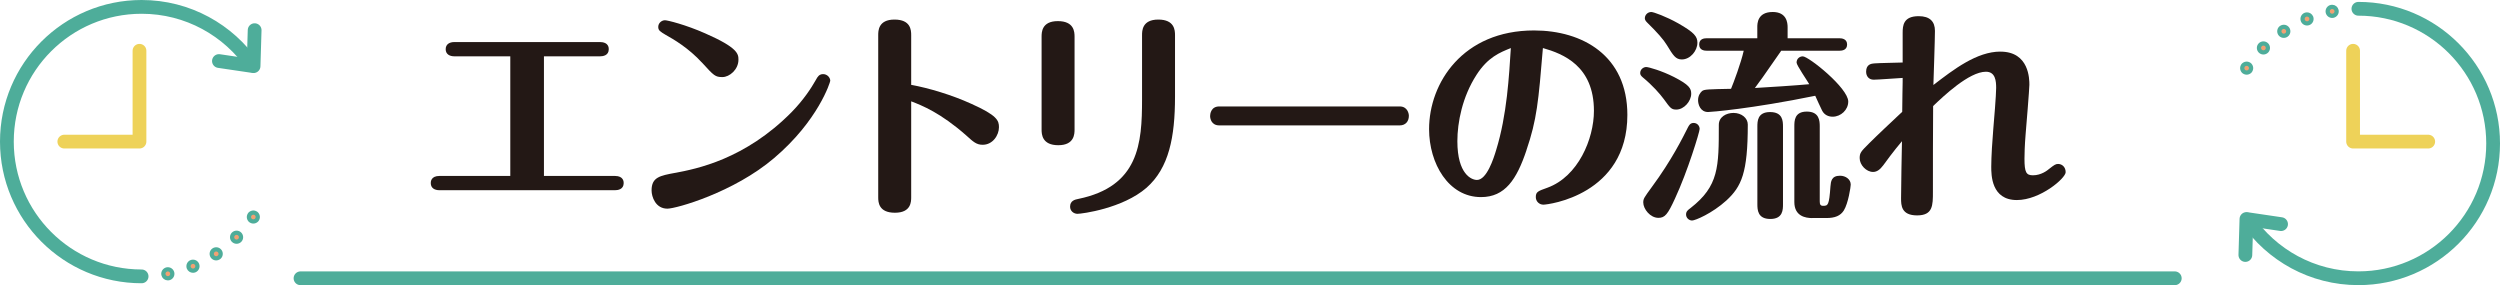
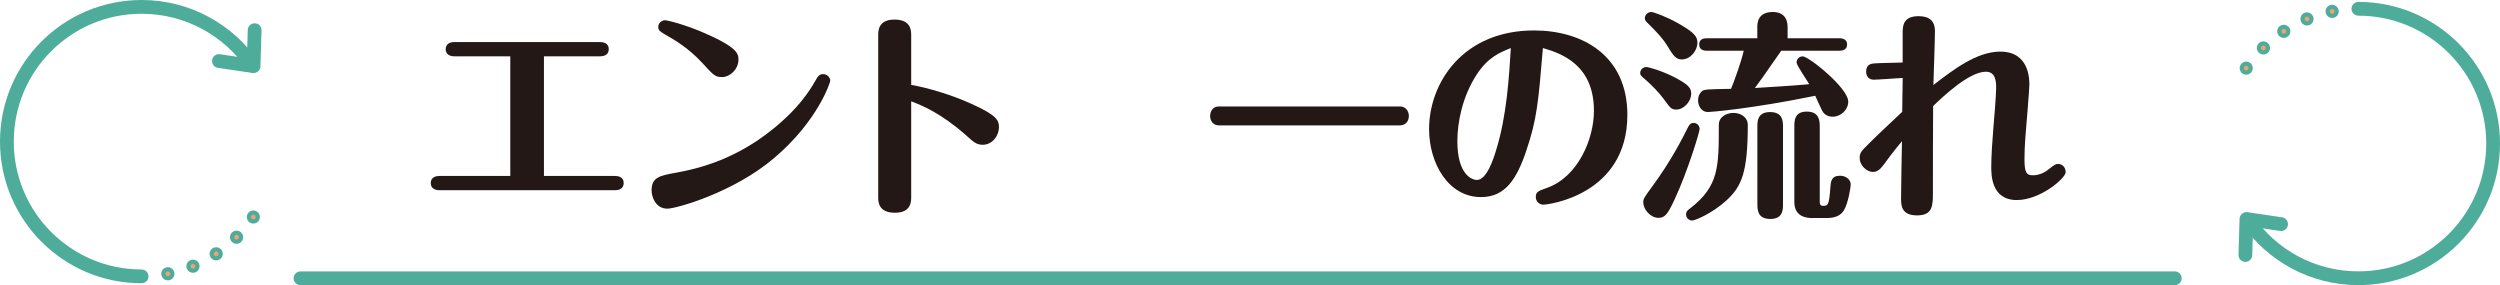
<svg xmlns="http://www.w3.org/2000/svg" id="_レイヤー_2" viewBox="0 0 693.82 79.14">
  <defs>
    <style>.cls-1{fill:#231815;}.cls-2,.cls-3{stroke:#4ead9a;}.cls-2,.cls-3,.cls-4{stroke-linecap:round;stroke-linejoin:round;}.cls-2,.cls-4{fill:none;stroke-width:3.82px;}.cls-3{fill:#f2a172;stroke-width:1.18px;}.cls-4{stroke:#eed259;}</style>
  </defs>
  <g id="_レイヤー_1-2">
    <path class="cls-1" d="M150.96,48.83h19.72c2.41,0,2.41,1.67,2.41,1.98,0,1.79-1.67,1.98-2.41,1.98h-48.72c-1.3,0-2.41-.56-2.41-1.98,0-.31,0-1.98,2.41-1.98h19.66V15.63h-15.52c-1.36,0-2.41-.62-2.41-1.98s1.05-1.98,2.41-1.98h40.44c2.41,0,2.41,1.67,2.41,1.98,0,1.79-1.67,1.98-2.41,1.98h-15.58v33.2Z" />
    <path class="cls-1" d="M187.44,47.97c5.81-1.11,19.29-3.71,32.28-16.88,3.21-3.28,5.38-6.55,6.74-8.97.43-.8.87-1.55,1.98-1.55s1.98.93,1.98,1.85c0,.37-3.34,11.07-15.58,21.45-11.25,9.58-27.21,14.04-29.62,14.04-3.28,0-4.39-3.28-4.39-5.07,0-3.65,2.29-4.08,6.62-4.88ZM194.92,17.49c-3.83-4.2-8.04-6.62-10.14-7.79-1.55-.93-2.1-1.24-2.1-2.23,0-1.11.99-1.85,1.86-1.85.74,0,5.75,1.24,11.19,3.65,9.03,3.96,9.21,5.69,9.21,7.3,0,2.72-2.47,4.82-4.45,4.82s-2.35-.37-5.56-3.9Z" />
    <path class="cls-1" d="M252.88,54.71c0,1.24,0,4.33-4.51,4.33s-4.64-2.91-4.64-4.27V9.76c0-1.17,0-4.33,4.51-4.33s4.64,2.91,4.64,4.33v13.79c4.82.87,11.25,2.78,16.69,5.26,7.17,3.21,7.67,4.64,7.67,6.49,0,2.23-1.73,4.88-4.51,4.88-1.73,0-2.6-.8-4.58-2.6-7.17-6.31-12.24-8.29-15.27-9.46v26.59Z" />
-     <path class="cls-1" d="M298.22,35.91c0,1.17,0,4.39-4.51,4.39s-4.64-3.03-4.64-4.33V10.19c0-1.17,0-4.33,4.51-4.33s4.64,2.97,4.64,4.33v25.72ZM326.1,26.82c0,11.19-1.67,19.79-7.91,25.29-6.62,5.75-17.93,7.23-19.17,7.23-.99,0-2.04-.74-2.04-1.98,0-1.67,1.36-1.98,2.29-2.16,16.82-3.46,17.68-15.4,17.68-27.58V9.76c0-1.17,0-4.33,4.51-4.33s4.64,2.97,4.64,4.33v17.06Z" />
    <path class="cls-1" d="M388.46,29.54c2.16,0,2.54,1.98,2.54,2.6,0,1.55-.93,2.66-2.54,2.66h-50.08c-2.16,0-2.54-1.85-2.54-2.6,0-.49.19-2.66,2.54-2.66h50.08Z" />
    <path class="cls-1" d="M423.63,41.72c-2.72,8.1-5.94,12.98-12.61,12.98-9.03,0-14.41-9.34-14.41-18.86,0-12.86,9.4-27.39,29.12-27.39,13.48,0,25.91,6.99,25.91,23.43,0,22.26-22.01,24.92-23.31,24.92-1.11,0-2.1-.87-2.1-2.1,0-1.48.62-1.67,3.21-2.6,8.53-3.09,12.92-13.54,12.92-21.33,0-12.49-8.53-15.83-14.16-17.44-1.24,14.9-1.67,19.85-4.58,28.38ZM409.78,20.76c-3.96,6.12-5.32,13.23-5.32,18.42,0,9.21,3.96,10.76,5.44,10.76,2.72,0,4.64-6,5.32-8.28,3.03-9.77,3.59-20.71,4.08-28.32-3.09,1.24-6.37,2.54-9.52,7.42Z" />
    <path class="cls-1" d="M465.21,30.41c-1.36,0-1.67-.43-3.46-2.91-1.17-1.55-3.03-3.71-5.87-6.06-.5-.43-.68-.74-.68-1.17,0-1.05.93-1.67,1.67-1.67.68,0,4.33,1.05,7.73,2.78,4.2,2.16,4.76,3.15,4.76,4.64,0,2.04-1.98,4.39-4.14,4.39ZM471.7,35.79c0,.8-3.34,11.81-6.86,19.35-1.98,4.33-2.78,5.32-4.58,5.32-2.29,0-4.21-2.47-4.21-4.27,0-1.05.25-1.36,2.41-4.33,5.44-7.36,8.59-13.73,10.02-16.57.25-.43.56-1.17,1.55-1.17s1.67.8,1.67,1.67ZM466.76,16.5c-1.73,0-2.41-1.11-4.14-3.96-.93-1.55-2.66-3.52-5.57-6.37-.43-.43-.56-.8-.56-1.11,0-.93.8-1.73,1.79-1.73.62,0,4.08,1.24,7.48,3.15,4.45,2.54,5.32,3.65,5.32,5.38,0,2.23-1.98,4.64-4.33,4.64ZM481.1,31.34c2.23,0,3.96,1.42,3.96,3.22,0,13.42-1.73,17.19-5.94,21.08-3.96,3.59-8.66,5.56-9.52,5.56-.8,0-1.67-.68-1.67-1.67,0-.87.5-1.24,1.24-1.79,7.85-6.12,7.85-11.38,7.85-23.12,0-2.16,2.04-3.28,4.08-3.28ZM494.33,14.09c-5.38,7.73-5.75,8.28-7.3,10.33,4.27-.25,11.07-.68,15.09-1.05-.56-.99-3.52-5.26-3.52-6,0-1.11.87-1.73,1.73-1.73,1.61,0,12.61,8.78,12.61,12.55,0,2.29-2.04,4.2-4.33,4.2-1.17,0-2.29-.49-2.91-1.67-.31-.56-1.61-3.46-1.92-4.14-17.87,3.65-29.06,4.51-29.74,4.51-2.16,0-2.78-2.1-2.78-3.28,0-1.24.56-2.04,1.11-2.54.68-.49,1.67-.49,8.04-.62.68-1.61,2.78-7.23,3.52-10.57h-10.26c-.62,0-2.1-.12-2.1-1.73s1.42-1.73,2.1-1.73h14.03v-3.09c0-.93,0-4.2,4.27-4.2,3.83,0,4.14,2.91,4.14,4.2v3.09h14.41c.68,0,2.1.19,2.1,1.73s-1.36,1.73-2.1,1.73h-16.2ZM494.83,56.63c0,1.55,0,4.14-3.52,4.14s-3.59-2.54-3.59-4.14v-21.45c0-1.48,0-4.08,3.52-4.08s3.59,2.47,3.59,4.08v21.45ZM502.93,60.52c-1.79,0-4.95-.49-4.95-4.45v-20.96c0-1.55,0-4.14,3.46-4.14s3.59,2.54,3.59,4.14v20.77c0,.87.19,1.24.93,1.24,1.36,0,1.67-.12,2.04-5.38.12-1.36.25-2.97,2.66-2.97,1.55,0,2.97.99,2.97,2.47,0,.56-.68,5.19-1.92,7.17-.93,1.48-2.47,2.1-4.82,2.1h-3.96Z" />
    <path class="cls-1" d="M555.17,14.33c8.04,0,8.04,7.73,8.04,9.21,0,1.05-.87,11.81-1.05,13.79-.25,3.03-.31,5.5-.31,6.74,0,3.77.49,4.58,2.35,4.58,2.29,0,4.02-1.36,4.51-1.79,1.42-1.11,1.79-1.36,2.47-1.36,1.11,0,2.1.87,2.1,2.29,0,1.67-7.05,7.73-13.54,7.73-7.11,0-7.11-6.99-7.11-9.27,0-2.66.31-7.54.56-10.39.19-2.1.8-9.52.8-11.44s-.19-4.51-2.84-4.51c-4.7,0-11.87,6.86-14.65,9.52-.06,7.91-.06,15.89-.06,23.8,0,3.77,0,6.55-4.39,6.55s-4.45-2.78-4.45-4.76c0-2.53.19-13.6.25-15.83-.19.19-2.6,3.09-5.19,6.68-.93,1.24-1.79,1.85-2.84,1.85-1.85,0-3.71-1.92-3.71-3.83,0-1.48.37-1.85,2.6-4.08,2.35-2.35,6.12-5.87,9.21-8.78,0-2.35.12-8.16.12-8.29v-1.11c-1.3.06-6.86.49-8.04.49-1.36,0-2.1-.99-2.1-2.23,0-2.1,1.55-2.23,2.23-2.29,1.24-.12,6.8-.19,7.91-.25v-8.22c0-2.04.19-4.64,4.45-4.64,3.09,0,4.51,1.48,4.51,4.08,0,2.41-.37,12.92-.43,15.02,5.63-4.33,12.06-9.27,18.61-9.27Z" />
    <path class="cls-2" d="M39.3,76.7C18.65,76.7,1.91,59.96,1.91,39.3S18.65,1.91,39.3,1.91c12.82,0,24.13,6.45,30.86,16.28" />
    <path class="cls-3" d="M70.31,61.45s-.08,0-.12,0c-.04,0-.08-.01-.12-.02-.08-.02-.16-.04-.23-.07-.07-.03-.15-.07-.21-.11-.03-.02-.07-.05-.1-.07-.03-.03-.06-.05-.09-.08-.03-.03-.06-.06-.08-.09-.03-.03-.05-.06-.07-.1-.04-.07-.08-.14-.11-.21-.03-.08-.05-.15-.07-.23,0-.04-.01-.08-.02-.12,0-.04,0-.08,0-.12s0-.08,0-.12c0-.04.01-.08.02-.12.02-.08.04-.16.07-.23.03-.08.07-.15.11-.21.02-.03.05-.07.07-.1.03-.03.05-.06.08-.09.03-.03.06-.06.09-.08.03-.03.06-.05.1-.07.07-.04.14-.08.21-.11.07-.03.15-.05.23-.07.04,0,.08-.01.12-.02.08,0,.16,0,.24,0,.04,0,.08.01.12.02.08.02.16.04.23.07.07.03.15.07.21.11.03.02.07.05.1.07.03.03.06.05.09.08.03.03.06.06.08.09.03.03.05.06.07.1.04.07.08.14.11.21.03.07.05.15.07.23,0,.04.01.08.02.12,0,.04,0,.08,0,.12s0,.08,0,.12c0,.04-.01.08-.02.12-.02.08-.04.16-.07.23-.03.07-.07.15-.11.21-.02.03-.05.07-.07.1-.03.03-.05.06-.08.09-.03.03-.06.06-.09.08-.03.03-.06.05-.1.07-.07.04-.14.08-.21.11-.08.03-.15.05-.23.07-.04,0-.08.01-.12.02-.04,0-.08,0-.12,0Z" />
    <path class="cls-3" d="M45.36,76.23c-.13-.67.31-1.32.98-1.46h0c.67-.13,1.32.3,1.46.98h0c.13.67-.3,1.32-.98,1.46h0c-.08.02-.16.02-.24.02h0c-.58,0-1.1-.41-1.22-1ZM52.41,74.36c-.26-.63.04-1.36.67-1.62h0c.63-.26,1.36.04,1.62.67h0c.26.63-.04,1.36-.67,1.62h0c-.15.06-.32.09-.47.09h0c-.49,0-.95-.29-1.15-.77ZM58.97,71.14c-.38-.57-.23-1.34.34-1.72h0c.57-.38,1.34-.23,1.72.34h0c.38.57.23,1.34-.34,1.72h0c-.21.14-.45.21-.69.21h0c-.4,0-.79-.19-1.03-.55ZM64.78,66.71c-.48-.48-.48-1.27,0-1.75h0c.49-.48,1.27-.48,1.75,0h0c.48.49.48,1.27,0,1.75h0c-.24.24-.56.36-.87.36h0c-.32,0-.64-.12-.88-.37Z" />
    <polyline class="cls-2" points="60.76 16.94 70.37 18.36 70.67 8.37" />
-     <polyline class="cls-4" points="17.85 39.3 38.71 39.3 38.71 14.09" />
    <path class="cls-2" d="M654.52,2.44c20.65,0,37.39,16.74,37.39,37.39s-16.74,37.39-37.39,37.39c-12.82,0-24.13-6.45-30.86-16.28" />
-     <path class="cls-3" d="M623.51,17.69s.08,0,.12,0c.04,0,.08.01.12.02.08.02.16.04.23.07.07.03.15.07.21.11.03.02.07.05.1.07.03.03.06.05.09.08.03.03.06.06.08.09.03.03.05.06.07.1.04.07.08.14.11.21.03.08.05.15.07.23,0,.04.01.08.02.12,0,.04,0,.08,0,.12s0,.08,0,.12c0,.04-.01.08-.02.12-.02.08-.04.16-.07.23-.03.08-.07.15-.11.21-.02.03-.05.07-.07.1-.03.03-.05.06-.08.09-.03.03-.06.06-.09.08-.03.03-.06.05-.1.07-.07.04-.14.08-.21.11-.07.03-.15.05-.23.07-.04,0-.08.01-.12.02-.08,0-.16,0-.24,0-.04,0-.08-.01-.12-.02-.08-.02-.16-.04-.23-.07-.07-.03-.15-.07-.21-.11-.03-.02-.07-.05-.1-.07-.03-.03-.06-.05-.09-.08-.03-.03-.06-.06-.08-.09-.03-.03-.05-.06-.07-.1-.04-.07-.08-.14-.11-.21-.03-.07-.05-.15-.07-.23,0-.04-.01-.08-.02-.12,0-.04,0-.08,0-.12s0-.08,0-.12c0-.04.01-.08.02-.12.02-.08.04-.16.07-.23.03-.07.07-.15.11-.21.02-.03.05-.07.07-.1.03-.03.05-.06.08-.09.03-.03.06-.06.09-.08.03-.03.06-.05.1-.07.07-.04.14-.08.21-.11.08-.03.15-.05.23-.07.04,0,.08-.01.12-.02.04,0,.08,0,.12,0Z" />
+     <path class="cls-3" d="M623.51,17.69c.04,0,.08.01.12.02.08.02.16.04.23.07.07.03.15.07.21.11.03.02.07.05.1.07.03.03.06.05.09.08.03.03.06.06.08.09.03.03.05.06.07.1.04.07.08.14.11.21.03.08.05.15.07.23,0,.04.01.08.02.12,0,.04,0,.08,0,.12s0,.08,0,.12c0,.04-.01.08-.02.12-.02.08-.04.16-.07.23-.03.08-.07.15-.11.21-.02.03-.05.07-.07.1-.03.03-.05.06-.08.09-.03.03-.06.06-.09.08-.03.03-.06.05-.1.07-.07.04-.14.08-.21.11-.07.03-.15.05-.23.07-.04,0-.08.01-.12.02-.08,0-.16,0-.24,0-.04,0-.08-.01-.12-.02-.08-.02-.16-.04-.23-.07-.07-.03-.15-.07-.21-.11-.03-.02-.07-.05-.1-.07-.03-.03-.06-.05-.09-.08-.03-.03-.06-.06-.08-.09-.03-.03-.05-.06-.07-.1-.04-.07-.08-.14-.11-.21-.03-.07-.05-.15-.07-.23,0-.04-.01-.08-.02-.12,0-.04,0-.08,0-.12s0-.08,0-.12c0-.04.01-.08.02-.12.02-.08.04-.16.07-.23.03-.07.07-.15.11-.21.02-.03.05-.07.07-.1.03-.03.05-.06.08-.09.03-.03.06-.06.09-.08.03-.03.06-.05.1-.07.07-.04.14-.08.21-.11.08-.03.15-.05.23-.07.04,0,.08-.01.12-.02.04,0,.08,0,.12,0Z" />
    <path class="cls-3" d="M648.46,2.91c.13.67-.31,1.32-.98,1.46h0c-.67.13-1.32-.3-1.46-.98h0c-.13-.67.3-1.32.98-1.46h0c.08-.02.16-.02.24-.02h0c.58,0,1.1.41,1.22,1ZM641.41,4.78c.26.63-.04,1.36-.67,1.62h0c-.63.26-1.36-.04-1.62-.67h0c-.26-.63.04-1.36.67-1.62h0c.15-.06.32-.09.47-.09h0c.49,0,.95.29,1.15.77ZM634.85,8c.38.57.23,1.34-.34,1.72h0c-.57.38-1.34.23-1.72-.34h0c-.38-.57-.23-1.34.34-1.72h0c.21-.14.45-.21.69-.21h0c.4,0,.79.19,1.03.55ZM629.04,12.43c.48.48.48,1.27,0,1.75h0c-.49.48-1.27.48-1.75,0h0c-.48-.49-.48-1.27,0-1.75h0c.24-.24.56-.36.87-.36h0c.32,0,.64.12.88.37Z" />
    <polyline class="cls-2" points="633.06 62.2 623.45 60.78 623.15 70.77" />
-     <polyline class="cls-4" points="673.9 39.3 653.05 39.3 653.05 14.09" />
    <line class="cls-2" x1="83.4" y1="77.23" x2="603.56" y2="77.23" />
  </g>
</svg>